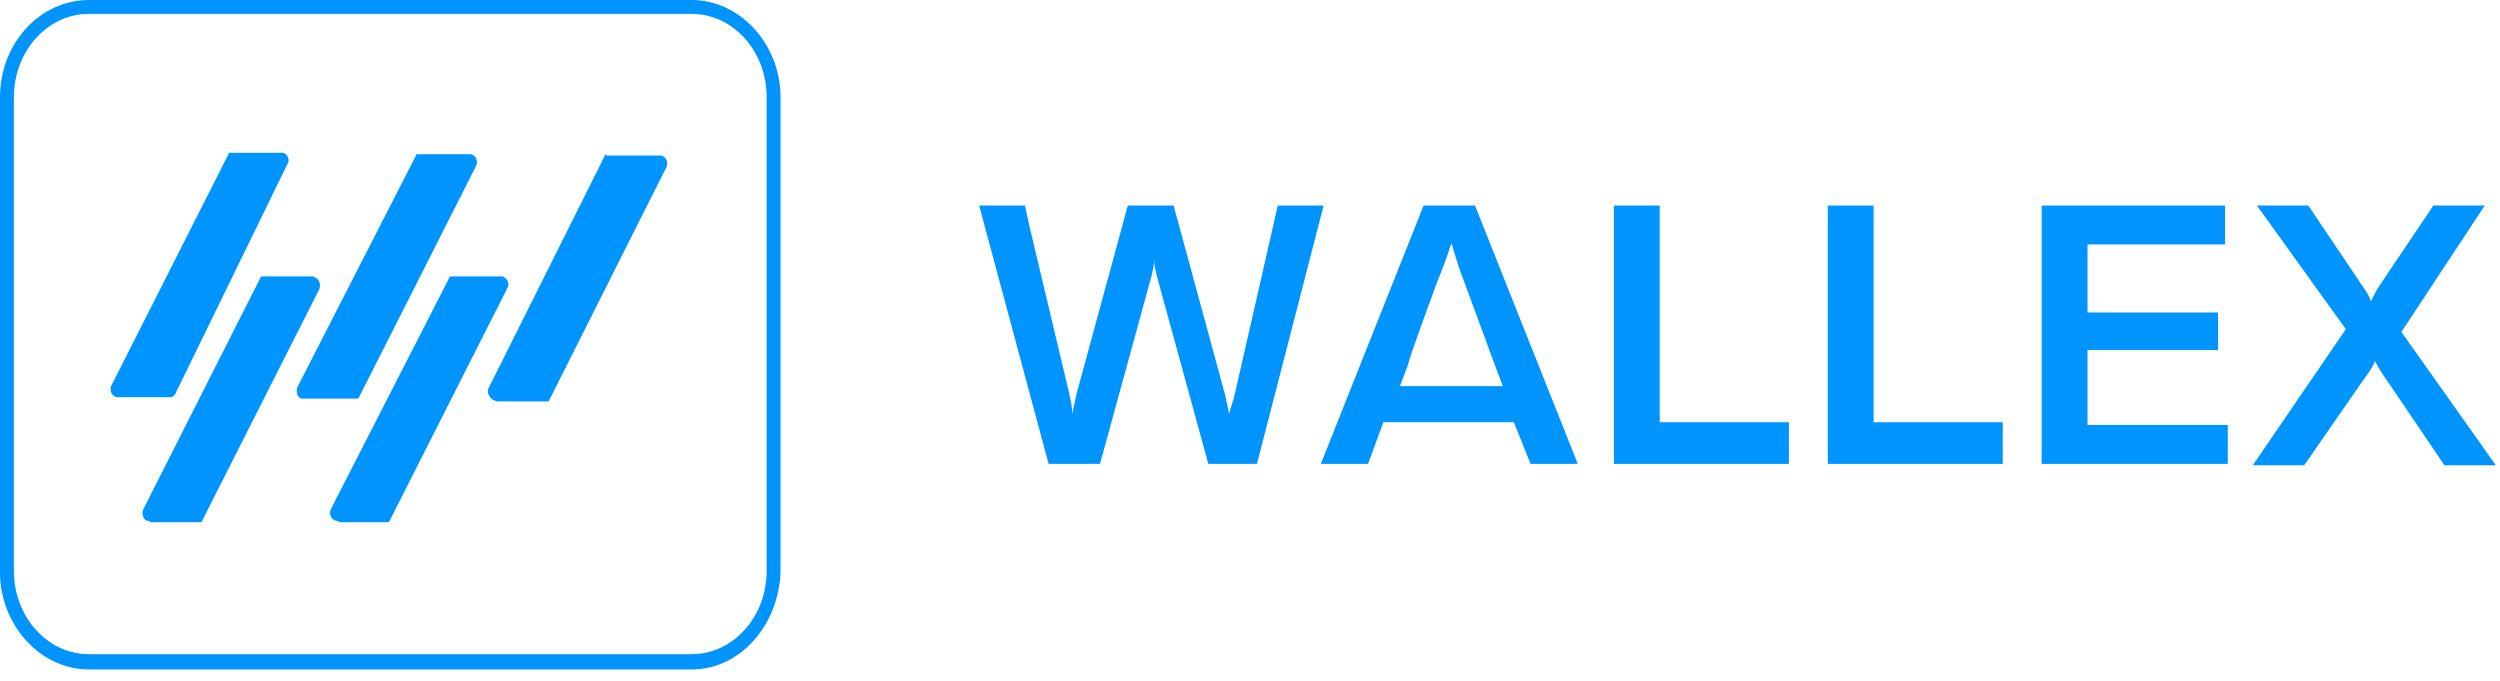
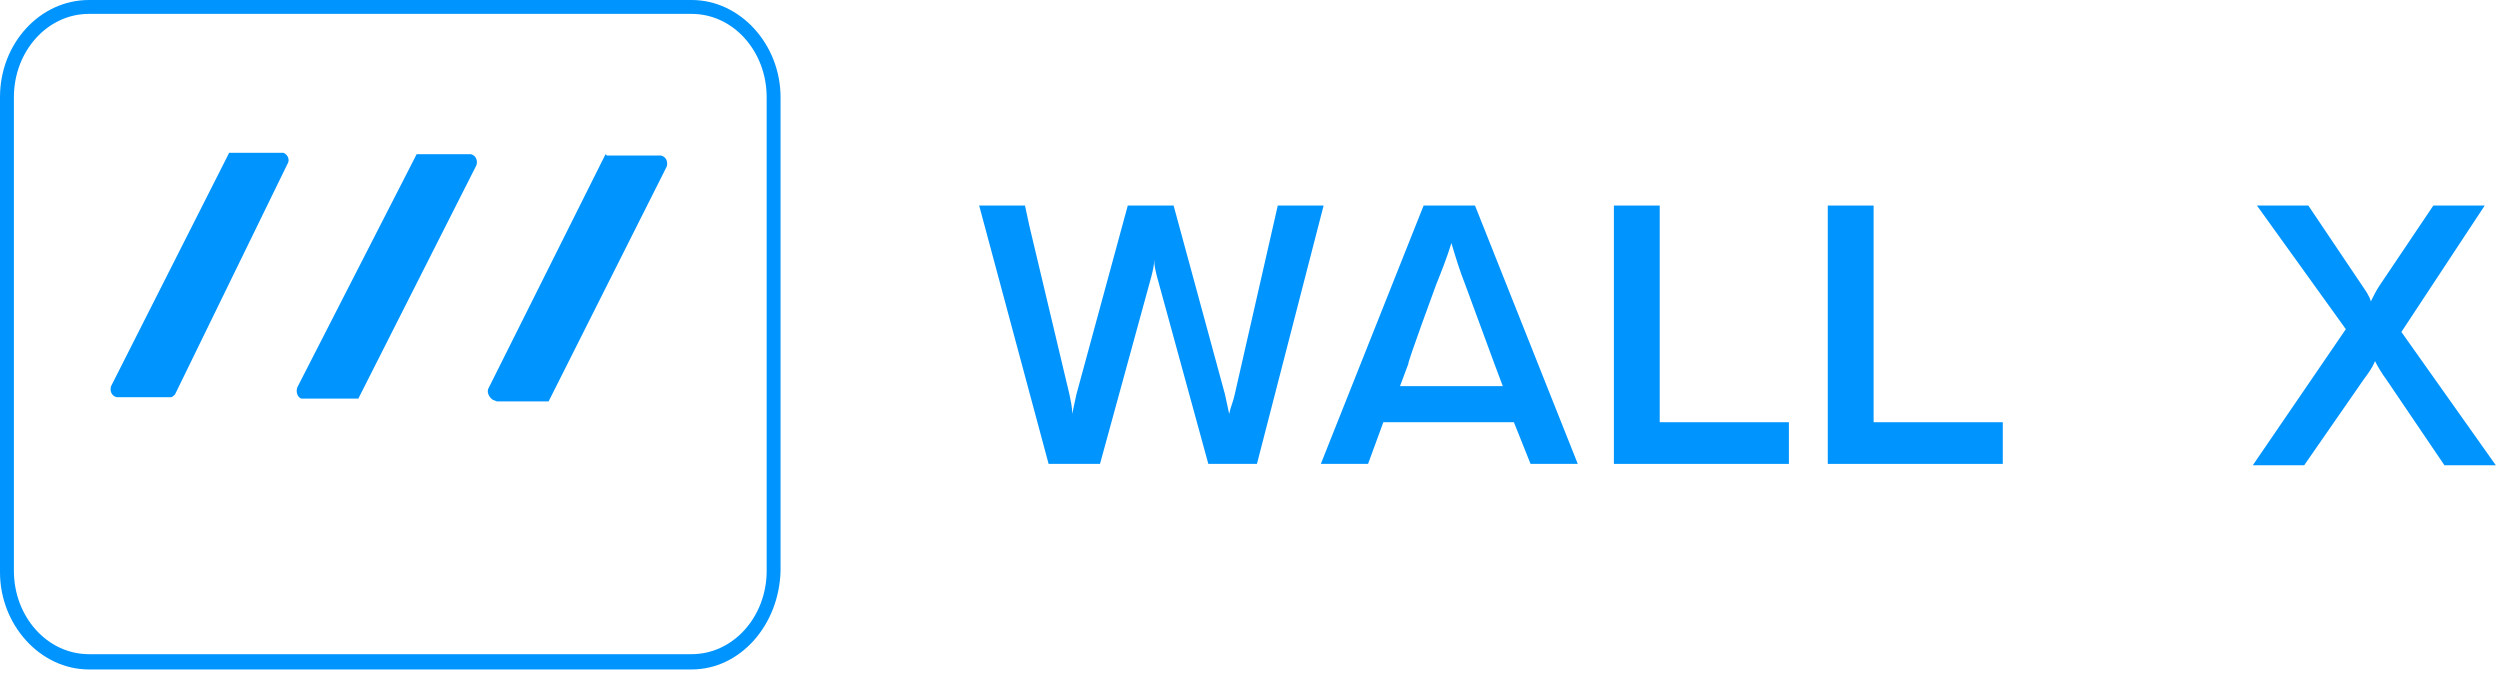
<svg xmlns="http://www.w3.org/2000/svg" width="180" height="49" viewBox="0 0 180 49" fill="none">
  <g clip-path="url(#clip0_430_3180)">
    <path d="M49.8 48.2H6.4C2.9 48.2 0 45 0 41.2V7C0 3.1 2.9 0 6.4 0H49.8C53.3 0 56.2 3.2 56.2 7V41.1C56.1 45 53.3 48.2 49.8 48.2ZM6.4 1C3.4 1 1 3.7 1 7V41.1C1 44.4 3.4 47.1 6.4 47.1H49.8C52.8 47.1 55.2 44.4 55.2 41.1V7C55.2 3.7 52.8 1 49.8 1H6.4Z" fill="#0094FF" />
    <path d="M20.2 11H16.5L8 27.8C7.9 28.1 8 28.5 8.4 28.6C8.5 28.6 8.6 28.6 8.6 28.6H12.3C12.4 28.6 12.5 28.5 12.6 28.4L20.7 11.8C20.9 11.5 20.7 11.1 20.4 11C20.3 11 20.2 11 20.2 11Z" fill="#0094FF" />
-     <path d="M22.5 19.9H18.8L10.3 36.7C10.2 37 10.3 37.4 10.6 37.5C10.7 37.5 10.8 37.5 10.8 37.6H14.5L23 20.8C23.1 20.5 23 20.1 22.7 20C22.6 19.9 22.6 19.9 22.5 19.9Z" fill="#0094FF" />
-     <path d="M36.1 19.9H32.4L23.8 36.7C23.7 37 23.8 37.4 24.2 37.5C24.3 37.5 24.4 37.5 24.4 37.6H28L36.5 20.8C36.7 20.5 36.6 20.1 36.2 19.9H36.1Z" fill="#0094FF" />
    <path d="M25.8 28.7L34.3 11.9C34.4 11.6 34.3 11.2 33.9 11.1C33.8 11.1 33.7 11.1 33.7 11.1H30L21.4 27.9C21.3 28.2 21.4 28.6 21.7 28.7C21.8 28.7 21.9 28.7 21.9 28.7H25.8Z" fill="#0094FF" />
    <path d="M43.6 11.1L35.2 27.9C35 28.2 35.2 28.6 35.5 28.8C35.6 28.8 35.7 28.9 35.8 28.9H39.5L48 12C48.1 11.7 48 11.3 47.6 11.2C47.5 11.2 47.4 11.2 47.4 11.2H43.7L43.6 11.1Z" fill="#0094FF" />
    <path d="M73.8 14.8L74.1 16.2L77 28.4C77.1 28.9 77.2 29.3 77.2 29.8C77.3 29.3 77.4 28.9 77.5 28.4L81.2 14.8H84.5L88.2 28.4C88.3 28.9 88.4 29.3 88.5 29.8C88.6 29.3 88.8 28.9 88.9 28.4L92 14.8H95.3L90.5 33.4H87L83.3 19.9C83.2 19.5 83.1 19.1 83.1 18.7C83.1 19.1 83 19.5 82.9 19.9L79.2 33.4H75.5L70.5 14.8H73.8Z" fill="#0094FF" />
    <path d="M116.2 14.8H119.5V30.4H128.8V33.4H116.2V14.8Z" fill="#0094FF" />
    <path d="M131.6 14.8H134.9V30.4H144.2V33.4H131.6V14.8Z" fill="#0094FF" />
-     <path d="M160.4 30.6V33.4H147V14.8H160.2V17.6H150.3V22.5H159.7V25.2H150.3V30.6H160.4Z" fill="#0094FF" />
    <path d="M168.9 23.7L162.5 14.8H166.2L170.1 20.6C170.3 20.9 170.6 21.3 170.7 21.7C170.9 21.3 171.1 20.9 171.3 20.6L175.2 14.8H178.9L172.9 23.9L179.7 33.5H176L171.8 27.3C171.5 26.9 171.2 26.4 171 26C170.8 26.5 170.5 26.9 170.2 27.3L165.9 33.5H162.2L168.9 23.7Z" fill="#0094FF" />
    <path d="M110.2 33.4H113.6L106.2 14.8H102.5L95.1 33.4H98.5L99.6 30.4H109L110.2 33.4ZM103.4 20.5C103.8 19.5 104.2 18.5 104.5 17.5C104.8 18.5 105.1 19.5 105.5 20.5L107.6 26.2L108.2 27.8H100.8L101.4 26.2C101.3 26.2 103.4 20.5 103.4 20.5Z" fill="#0094FF" />
  </g>
  <defs>
    <clipPath id="clip0_430_3180">
      <rect width="179.9" height="48.2" fill="white" />
    </clipPath>
  </defs>
</svg>